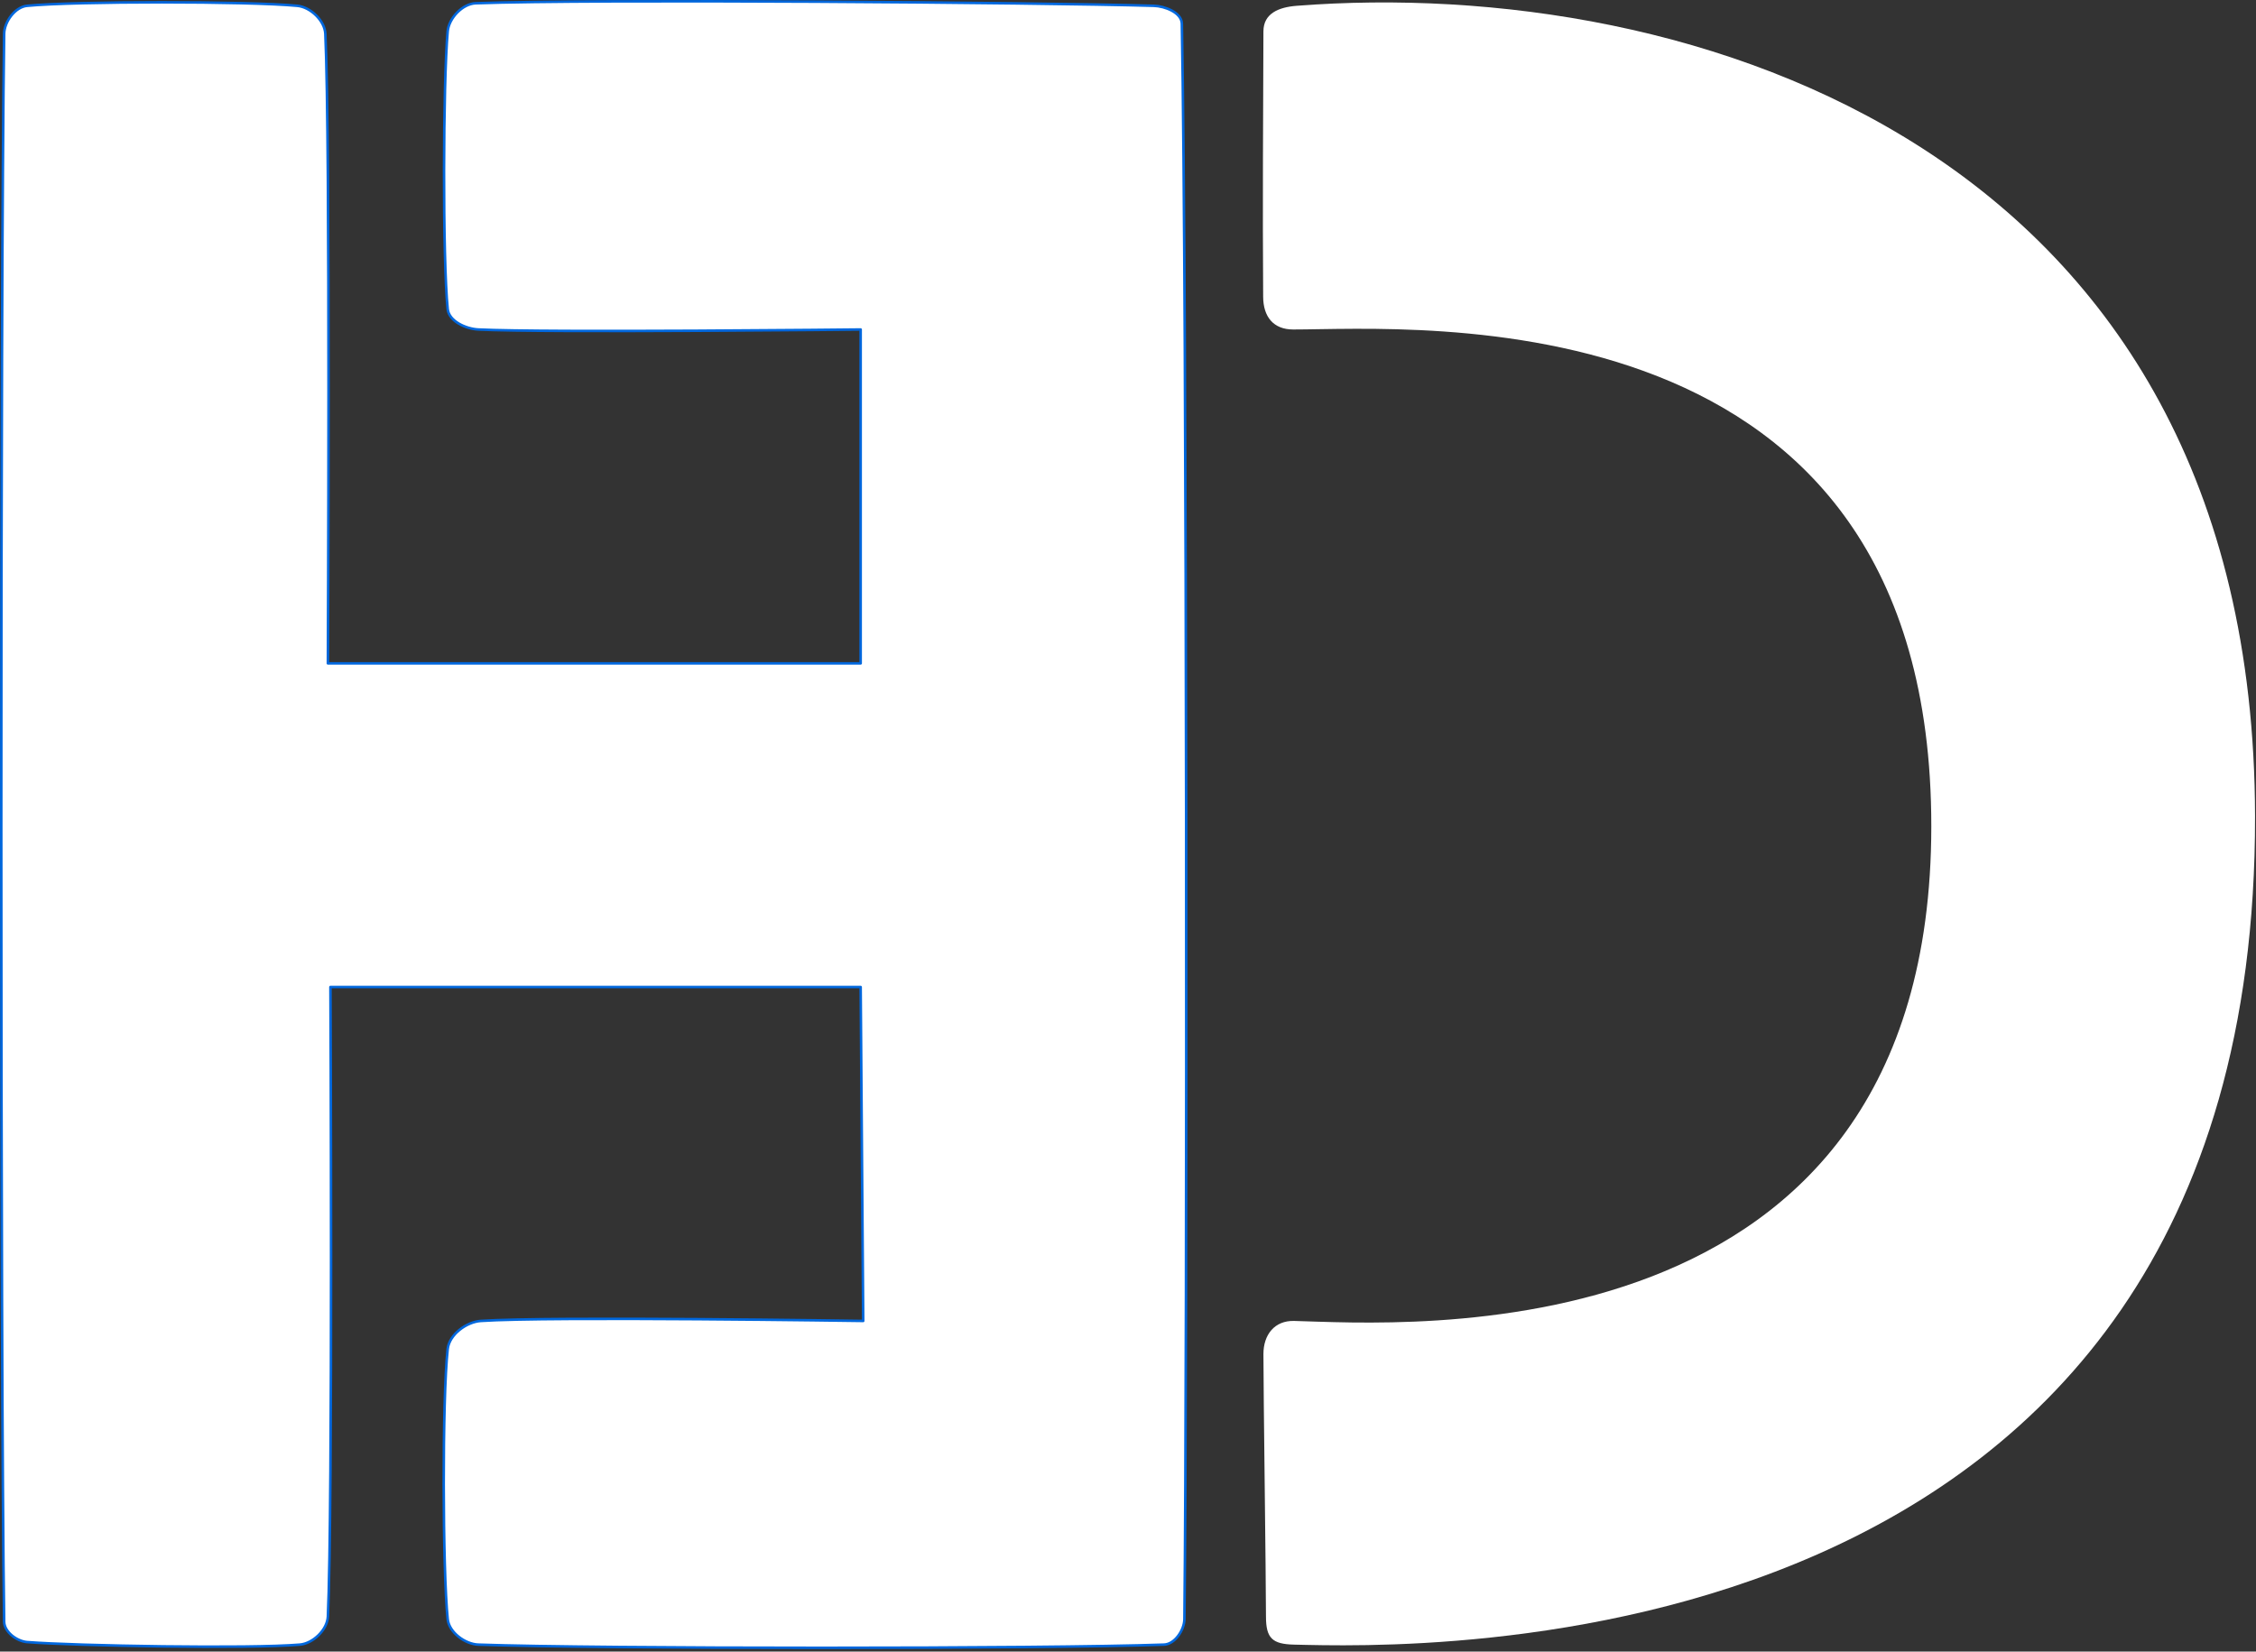
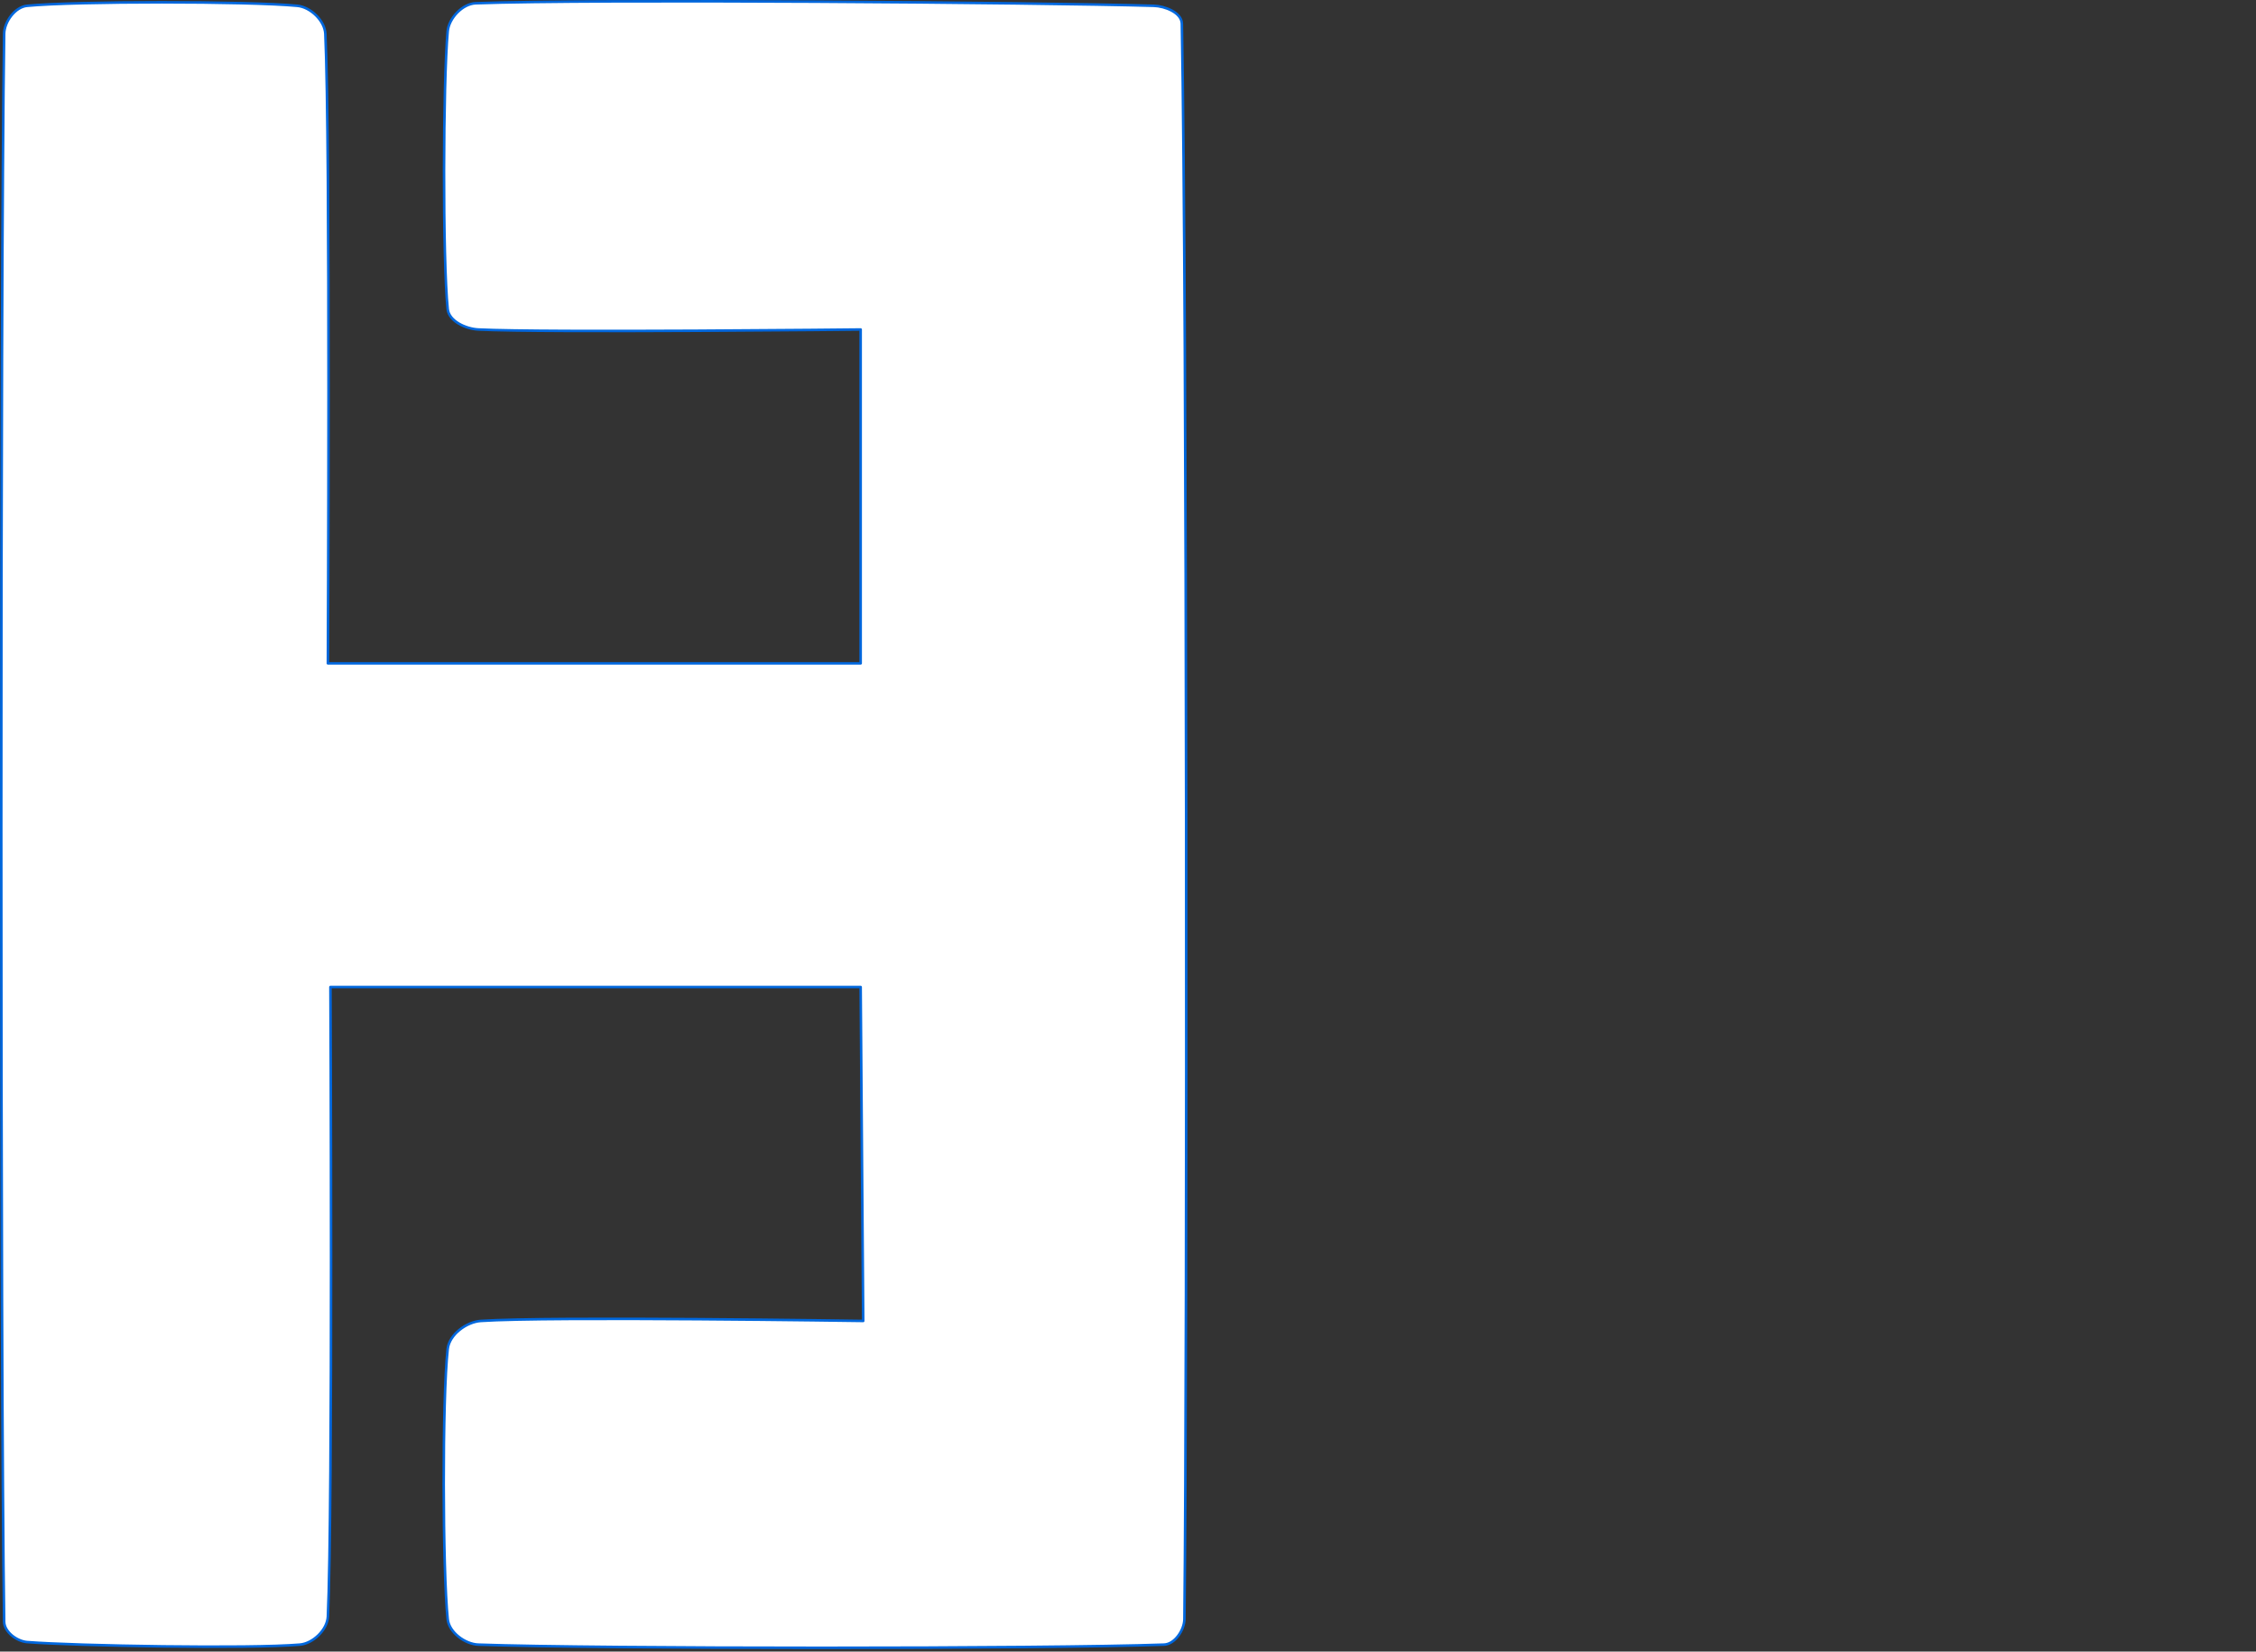
<svg xmlns="http://www.w3.org/2000/svg" width="100%" height="100%" viewBox="0 0 885 648" version="1.1" xml:space="preserve" style="fill-rule:evenodd;clip-rule:evenodd;stroke-linecap:round;stroke-linejoin:round;stroke-miterlimit:1.5;">
  <rect x="0" y="0" width="885" height="648" fill="#333333" stroke="none" />
  <g transform="matrix(1,0,0,1,-1.25011e-13,-0)">
    <g transform="matrix(1,0,0,1,-313.375,-194.722)">
-       <path d="M808.896,311.208C808.955,319 812.896,324 820.688,324C868.173,324 1071.11,308 1071,519C1070.89,730 862.333,714 821,713C813.386,712.816 809,718.384 809,726C809,740.864 810,813.504 810,829C810,837.496 812.507,839.806 821,840C864.844,841 1198.56,853.1 1198,515C1197.57,252.167 975.833,185.003 822,197C815.008,197.545 809.025,199.987 809,207C808.896,235.892 808.642,277.399 808.896,311.208Z" style="fill:white;" />
      <path d="M324,197C343.167,195.167 410.5,195.167 430,197C435.163,197.485 440.759,202.82 441,208C443,251 442,455 442,455L651,455L651,324C651,324 528,325.333 501,324C496.198,323.763 489.49,320.782 489,316C487,296.5 487.167,227 489,207C489.473,201.836 494.818,196.187 500,196C546.167,194.333 719.833,195.667 766,197C770.344,197.125 776.918,199.655 777,204C779,309.5 779.167,724 778,830C777.953,834.268 774.266,839.846 770,840C723.833,841.667 547.833,841.667 501,840C495.796,839.815 489.536,835.179 489,830C487,810.667 486.833,743.5 489,724C489.627,718.358 496.336,713.382 502,713C529.167,711.167 652,713 652,713L651,582L443,582C443,582 444,786 442,829C441.759,834.18 436.167,839.562 431,840C411.333,841.667 343.333,840.5 324,839C319.998,838.69 315.057,835.013 315,831C313.5,725.833 313.5,313.667 315,208C315.067,203.263 319.284,197.451 324,197Z" style="fill:white;stroke:rgb(0,103,221);stroke-width:1px;" />
    </g>
  </g>
</svg>